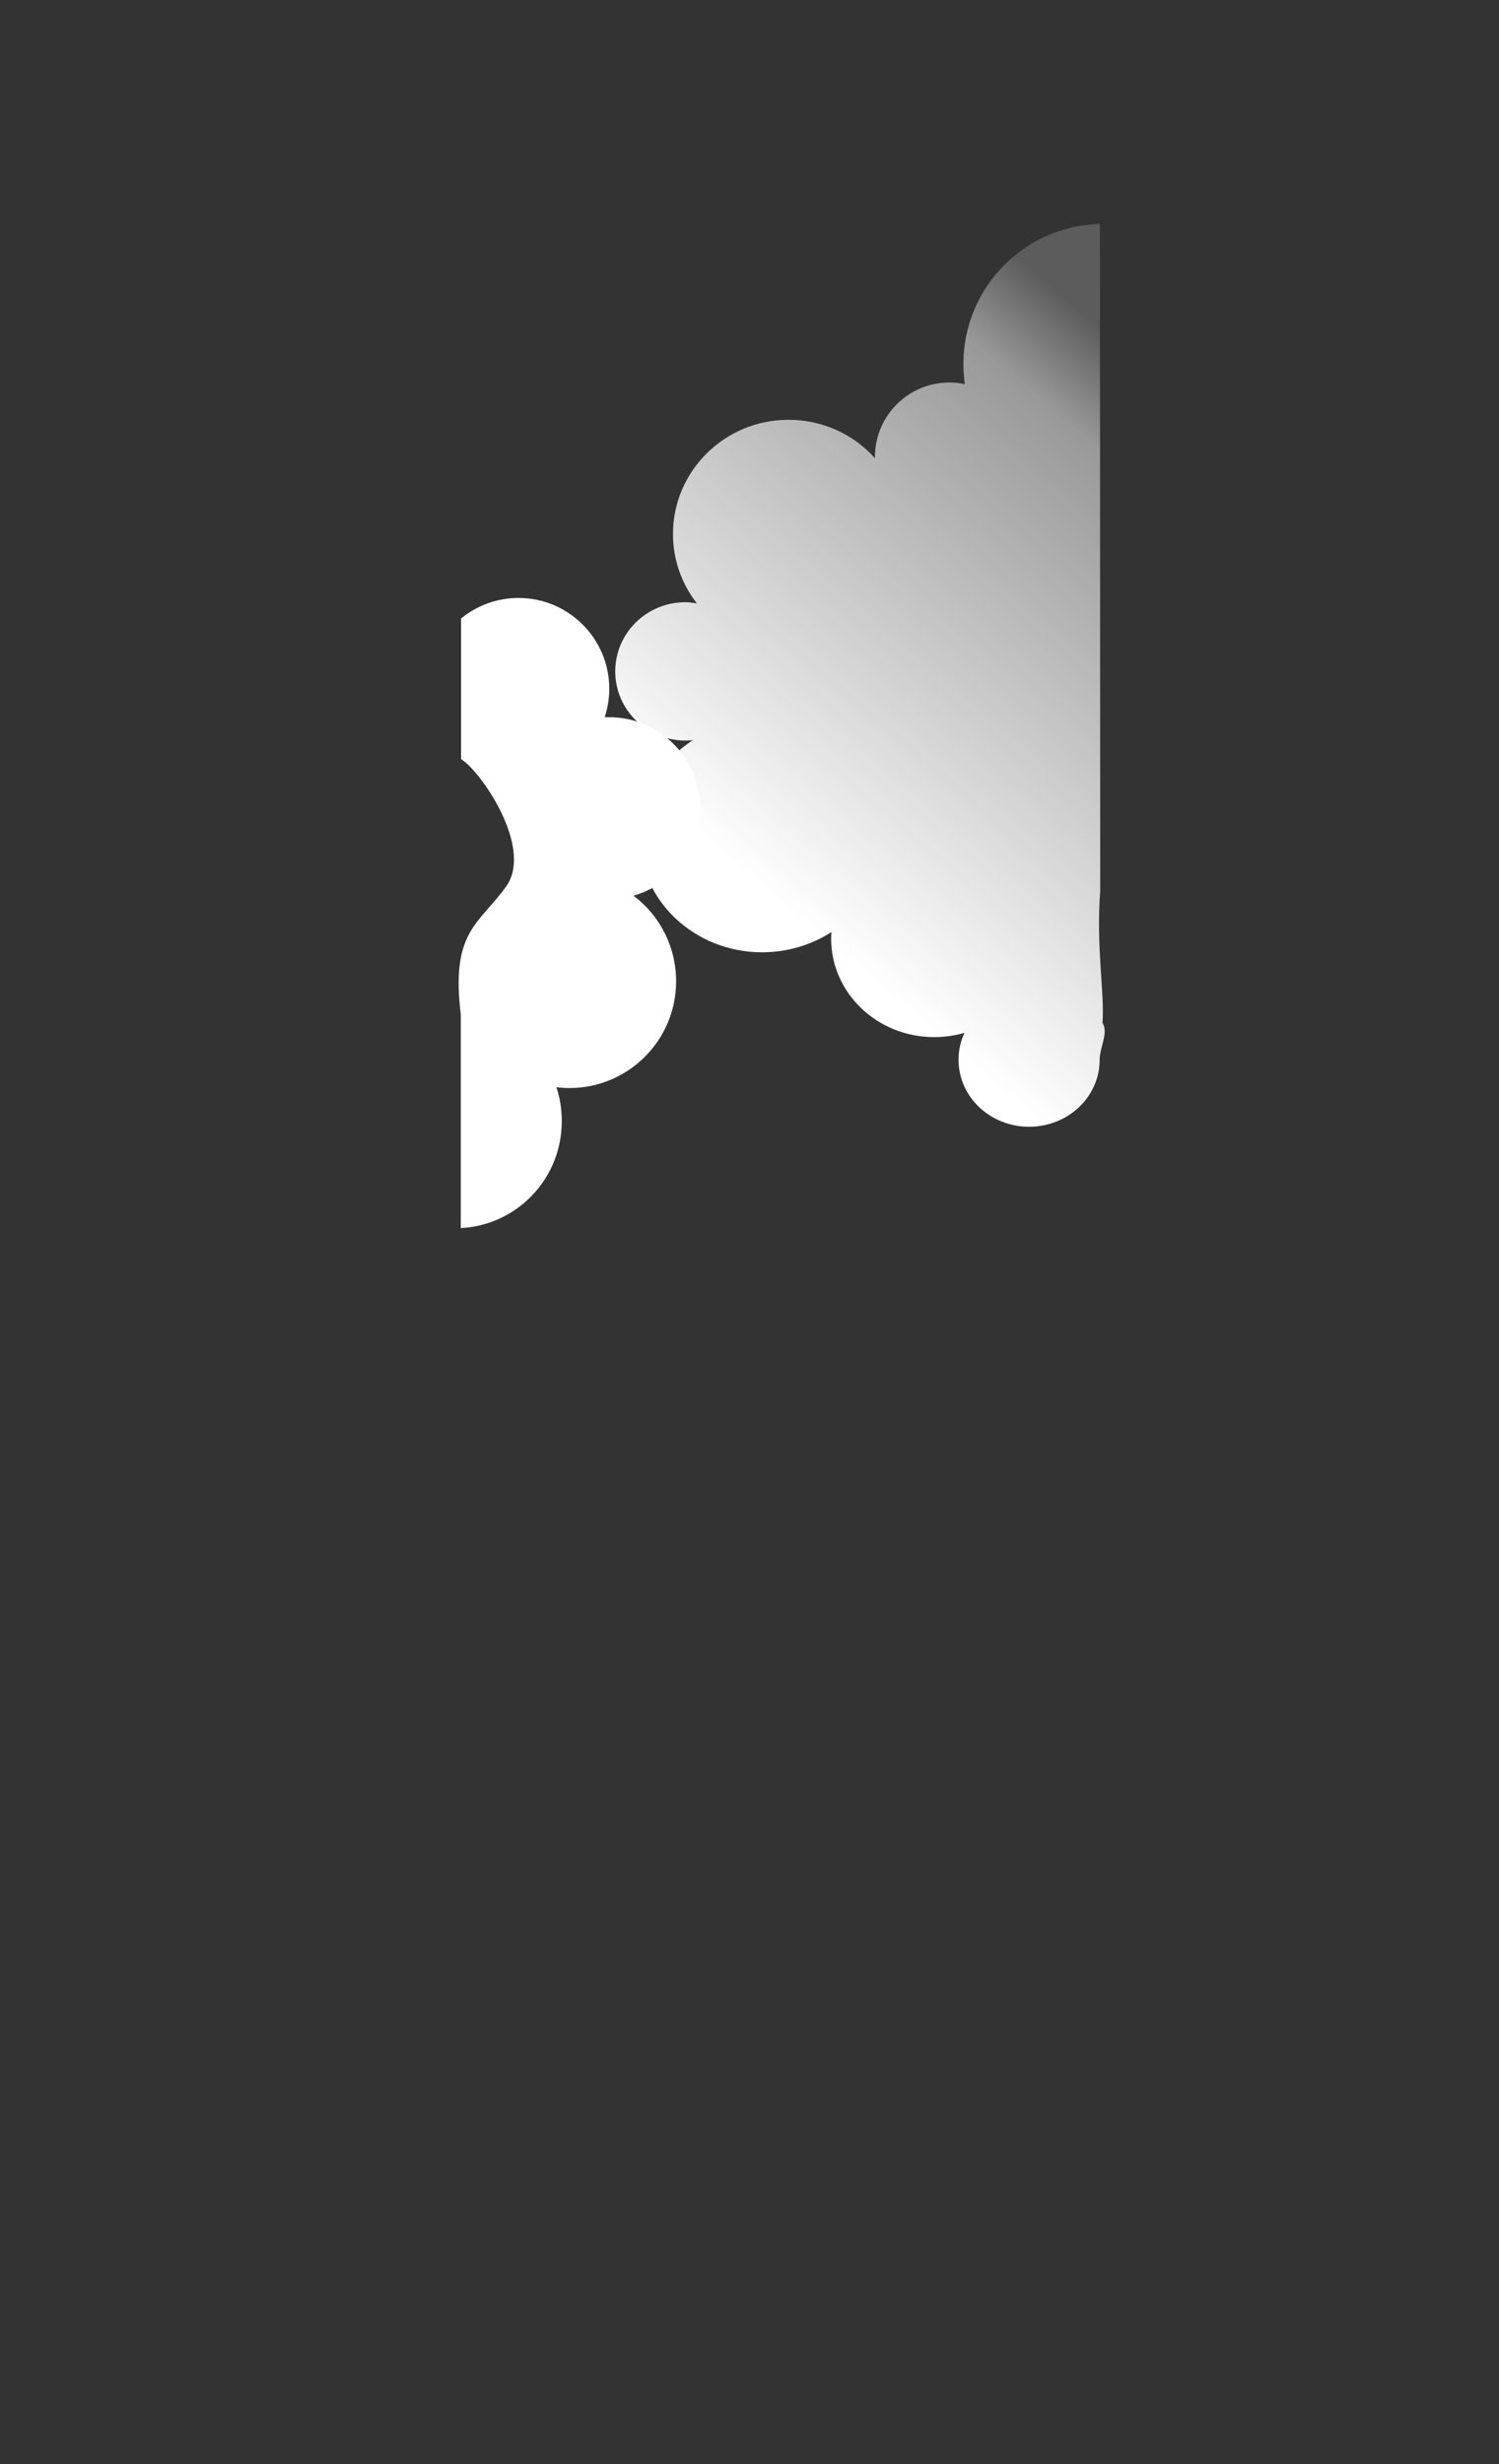
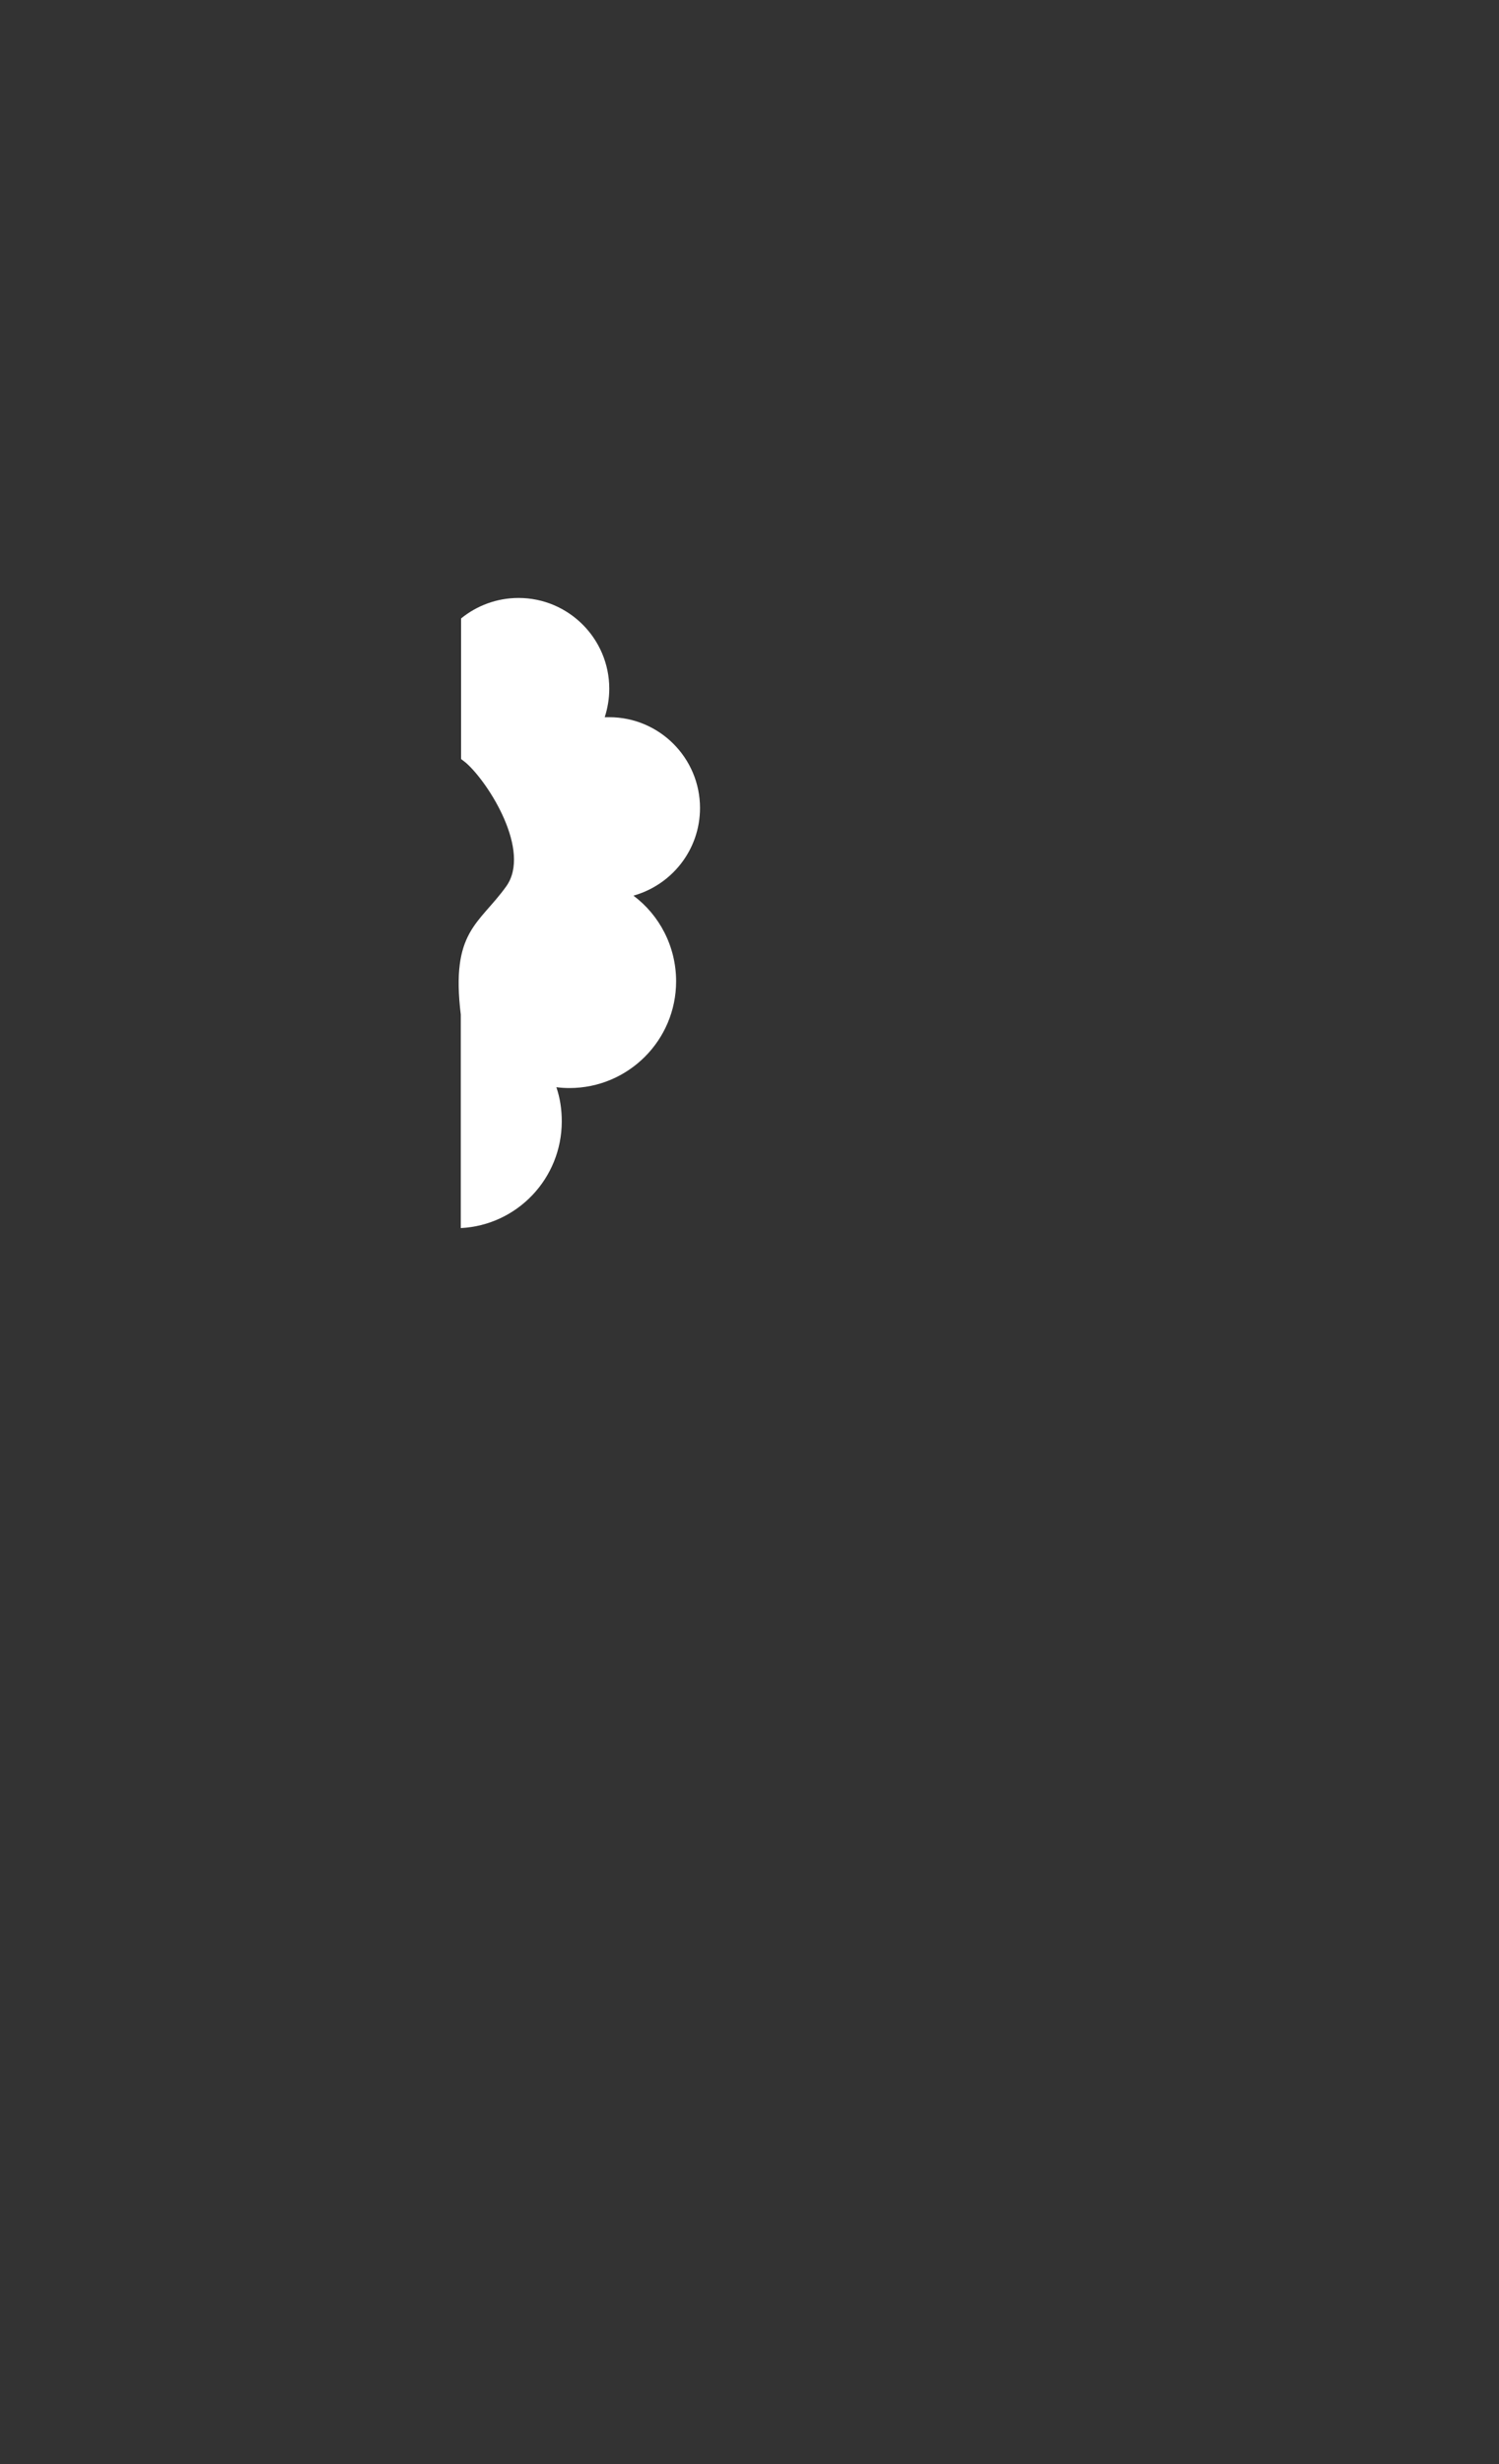
<svg xmlns="http://www.w3.org/2000/svg" version="1.1" id="Ebene_3" x="0px" y="0px" viewBox="0 0 527 865.8" style="enable-background:new 0 0 527 865.8;" xml:space="preserve">
  <rect x="0" y="0" width="527" height="865.8" fill="#333333" stroke="none" />
  <style type="text/css">
	.st0{fill:url(#SVGID_1_);enable-background:new    ;}
	.st1{fill:#FFFFFF;}
</style>
  <g id="Bobble_1_">
    <linearGradient id="SVGID_1_" gradientUnits="userSpaceOnUse" x1="275.854" y1="78.576" x2="423.059" y2="251.941" gradientTransform="matrix(1 0 0 -1 0 397.487)">
      <stop offset="0" style="stop-color:#FFFFFF" />
      <stop offset="0.853" style="stop-color:#FFFFFF;stop-opacity:0.5" />
      <stop offset="1" style="stop-color:#FFFFFF;stop-opacity:0.2" />
    </linearGradient>
-     <path class="st0" d="M386.7,78.7c-26.6,0.6-48,22.4-48,49.2c0,2.4,0.2,4.8,0.5,7.1c-1.7-0.4-3.5-0.6-5.4-0.6   c-14.5,0-26.2,11.7-26.2,26.2c0,0.1,0,0.2,0,0.4c-7.4-8.3-18.3-13.5-30.4-13.5c-22.4,0-40.6,18-40.6,40.1c0,9.2,3.1,17.6,8.4,24.4   c-1.3-0.2-2.7-0.4-4.1-0.4c-13.6,0-24.6,10.9-24.6,24.3s11,24.3,24.6,24.3c0.9,0,1.9,0,2.8-0.2c-11.4,7.3-18.9,19.7-18.9,33.8   c0,22.5,19.3,40.8,43.1,40.8c9,0,17.4-2.6,24.4-7.1c0,0.8-0.1,1.5-0.1,2.3c0,19.1,16.2,34.6,36.2,34.6c3.7,0,7.3-0.5,10.7-1.5   c-1.4,2.9-2.1,6.1-2.1,9.5c0,13,11.1,23.5,24.8,23.5c13.7,0,24.8-10.5,24.8-23.5c0-4.4,3.2-9.5,1-13c0.8-10.4-2.3-26.3-0.8-46.4   L386.7,78.7L386.7,78.7z" />
    <path class="st1" d="M237.7,344.8c0,20.7-16.8,37.5-37.5,37.5c-1.6,0-3.1-0.1-4.6-0.3c1.3,3.8,1.9,7.8,1.9,12   c0,20.1-15.7,36.5-35.5,37.5v-75c-3.6-29.4,6.4-31.7,16-45.1c8.8-12.4-6-36.1-14.1-43.3c0,0,0,0,0,0c-0.7-0.6-1.3-1-1.8-1.4v-49.4   c5.5-4.5,12.6-7.2,20.2-7.2c17.6,0,31.9,14.3,31.9,31.9c0,3.5-0.6,6.9-1.6,10c0.5,0,1.1,0,1.6,0c17.6,0,31.9,14.3,31.9,31.9   c0,14.7-9.9,27-23.4,30.8C231.8,321.5,237.7,332.5,237.7,344.8z" />
  </g>
</svg>